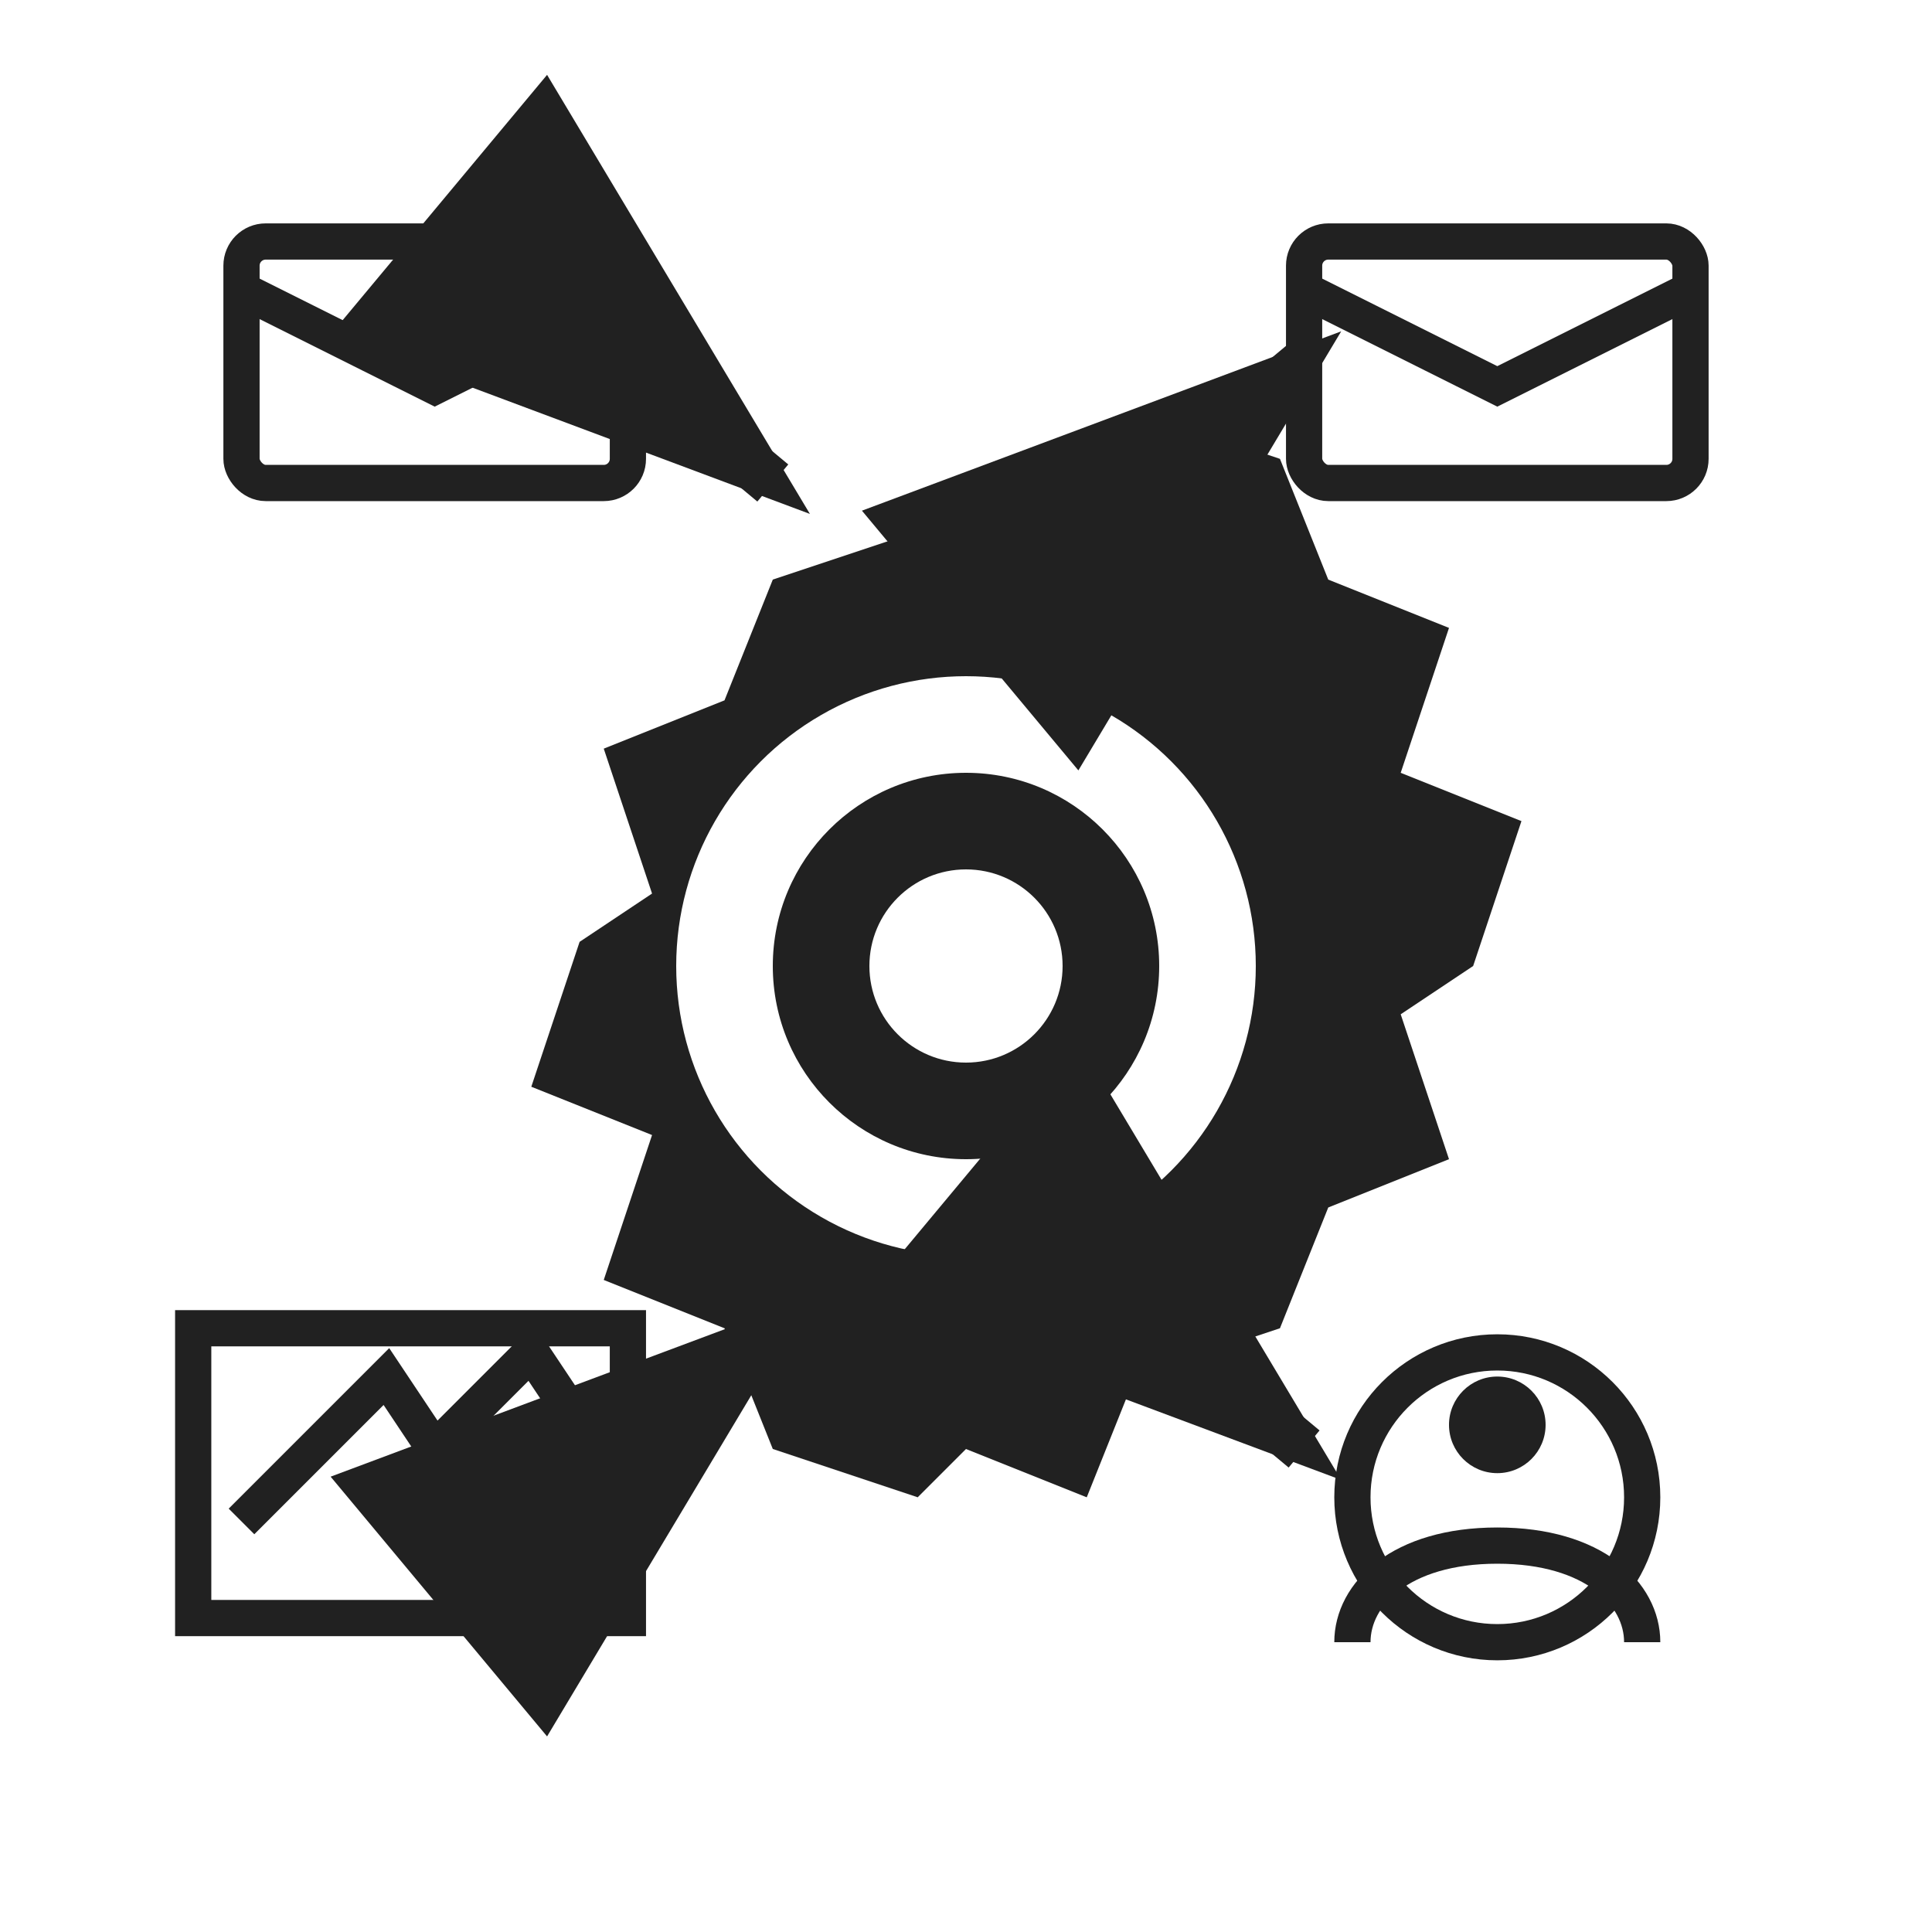
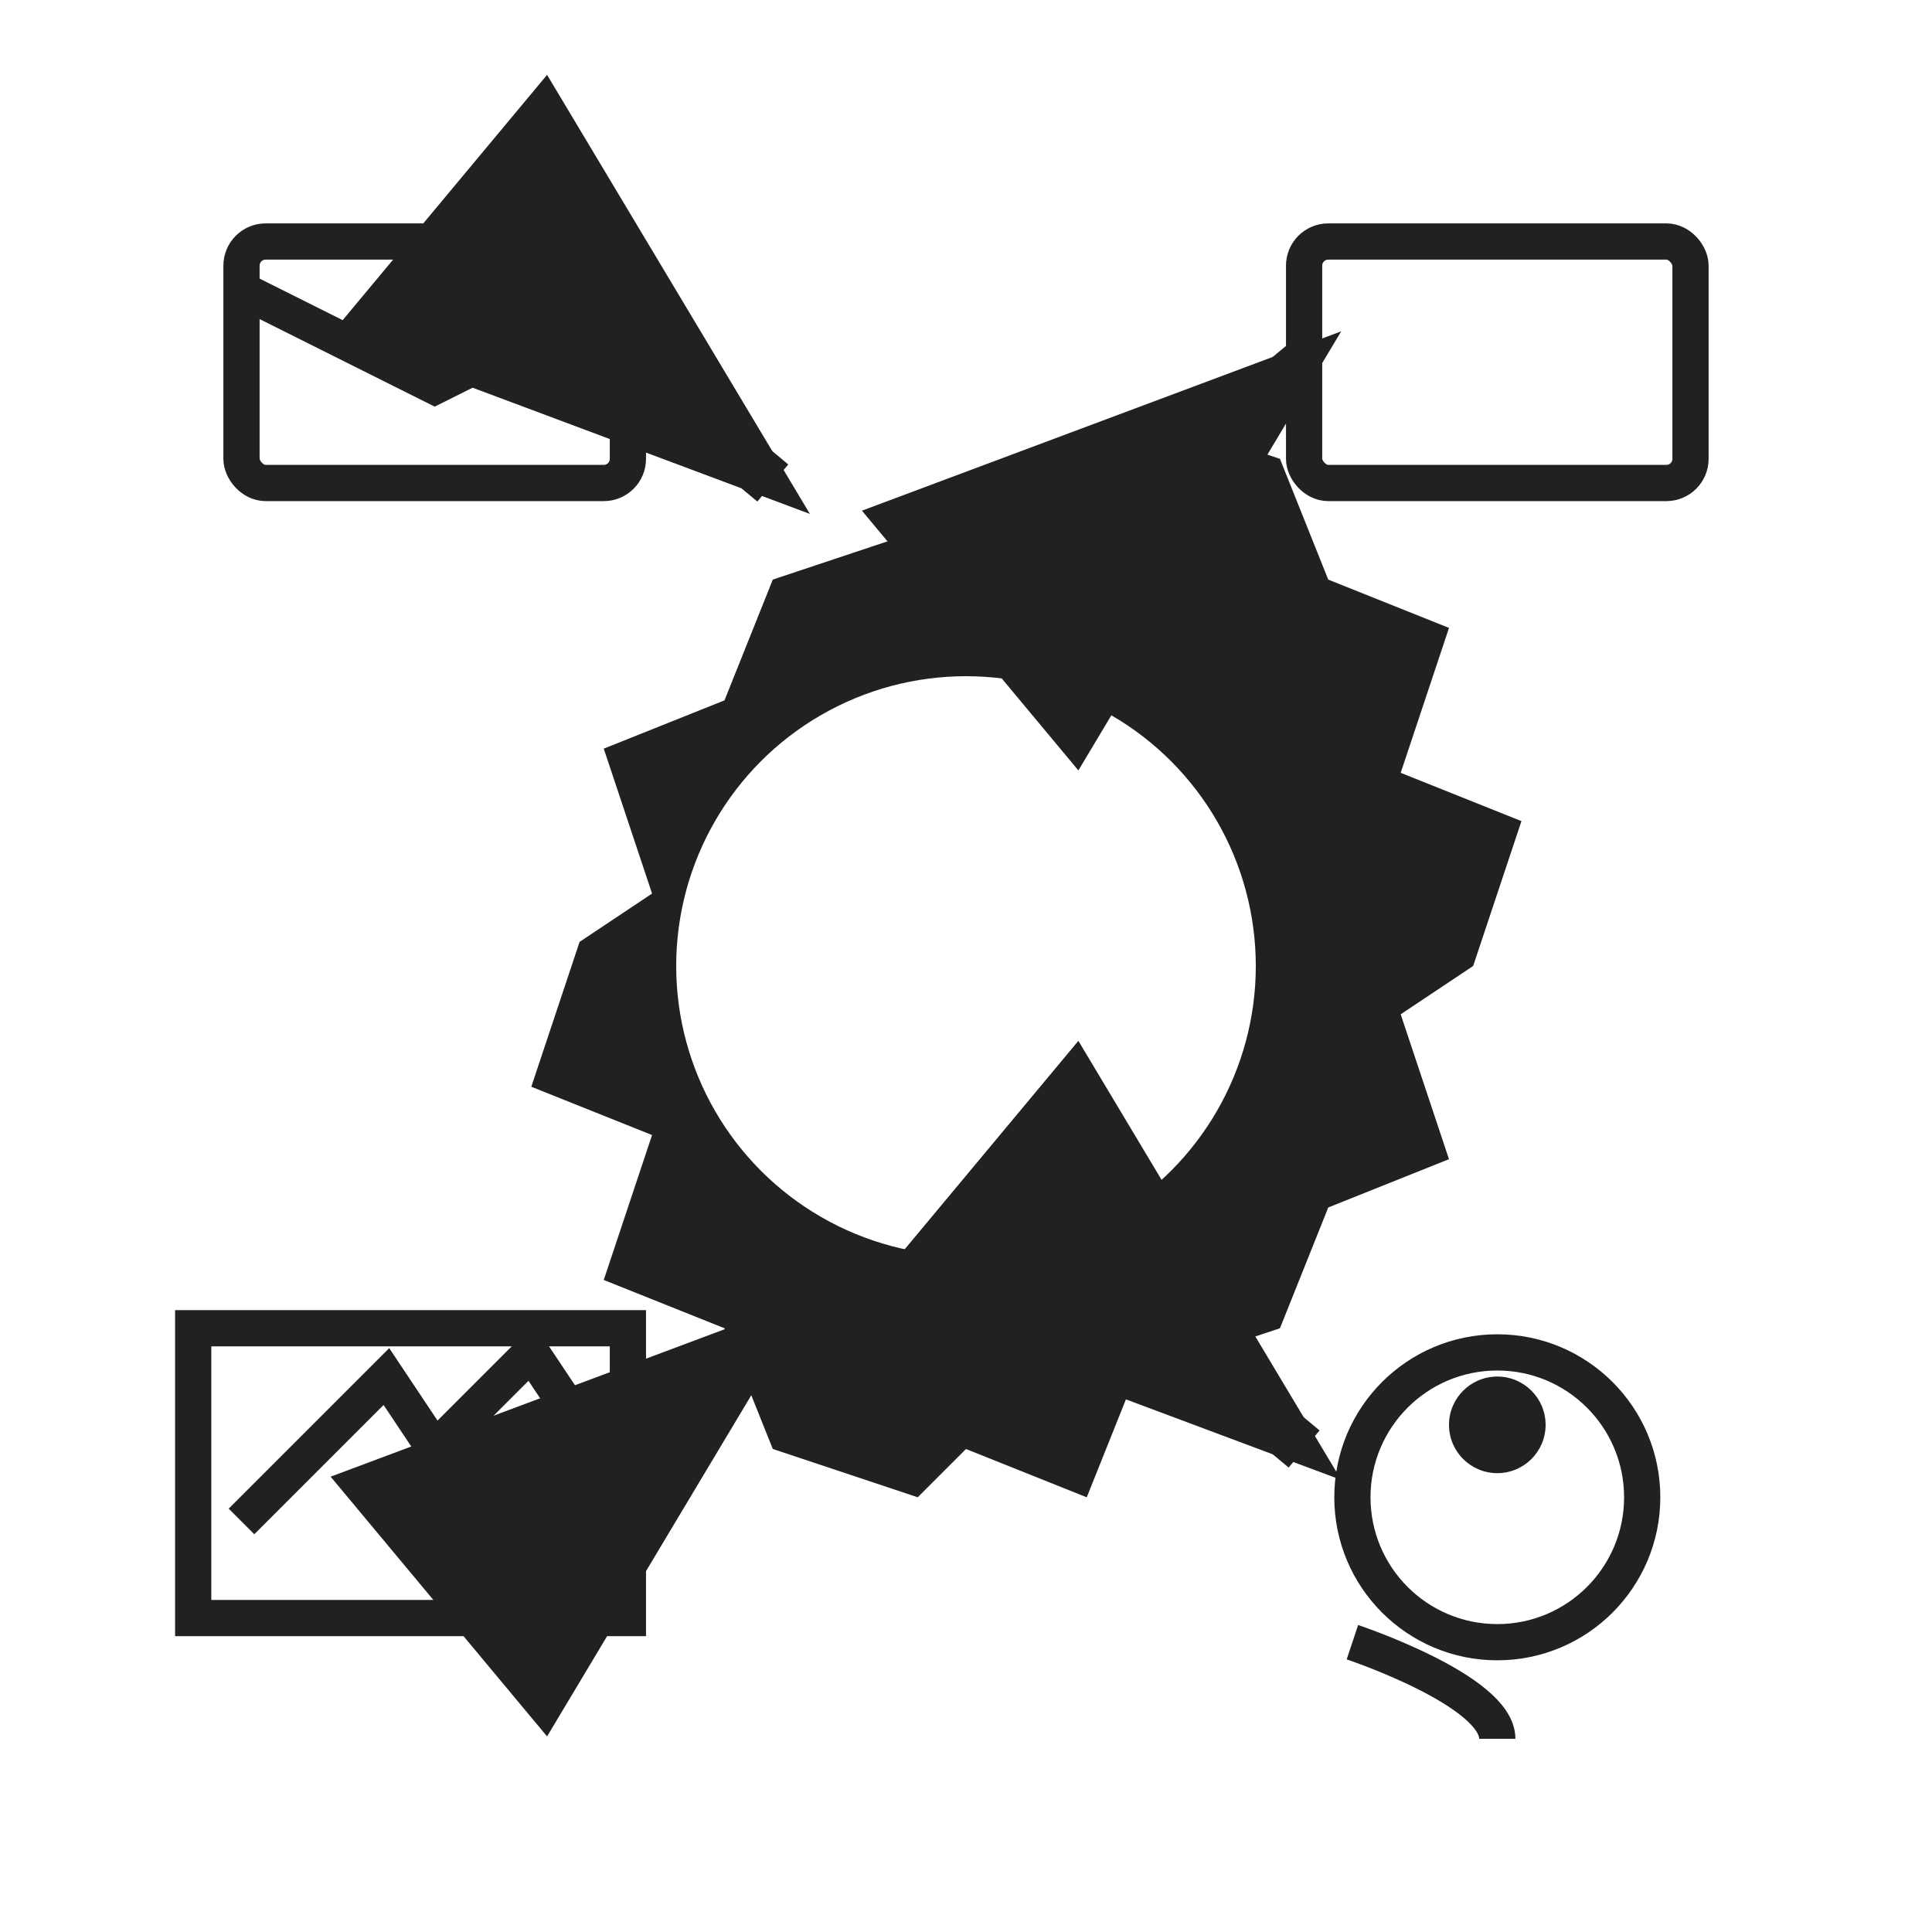
<svg xmlns="http://www.w3.org/2000/svg" fill="none" height="80" viewBox="0 0 80 80" width="80">
  <marker id="a" markerHeight="7" markerWidth="10" orient="auto" refX="9" refY="3.5">
    <path d="m0 0 10 3.5-10 3.5z" fill="#212121" />
  </marker>
  <path d="m40 20 5 2 2-5 6 2 2 5 5 2-2 6 5 2-2 6-3 2 2 6-5 2-2 5-6 2-2 5-5-2-2 2-6-2-2-5-5-2 2-6-5-2 2-6 3-2-2-6 5-2 2-5 6-2z" fill="#212121" />
  <circle cx="40" cy="40" fill="#fff" r="12" />
-   <circle cx="40" cy="40" fill="#212121" r="8" />
  <circle cx="40" cy="40" fill="#fff" r="4" />
  <g stroke="#212121">
    <rect fill="#fff" height="10" rx="1" stroke-width="1.5" width="16" x="10" y="10" />
    <path d="m10 12 8 4 8-4" fill="none" stroke-width="1.5" />
    <rect fill="#fff" height="10" rx="1" stroke-width="1.5" width="16" x="54" y="10" />
-     <path d="m54 12 8 4 8-4" fill="none" stroke-width="1.5" />
    <path d="m8 55h18v12h-18z" fill="#fff" stroke-width="1.5" />
    <path d="m10 63 2-2 2-2 2-2 2 3 2-2 2-2 2 3" fill="none" stroke-width="1.5" />
    <circle cx="62" cy="62" fill="#fff" r="6" stroke-width="1.5" />
  </g>
  <circle cx="62" cy="59" fill="#212121" r="2" />
-   <path d="m56 68c0-2 2-4 6-4s6 2 6 4" fill="none" stroke="#212121" stroke-width="1.5" />
+   <path d="m56 68s6 2 6 4" fill="none" stroke="#212121" stroke-width="1.5" />
  <path d="m26 15 6 5" fill="none" marker-end="url(#a)" stroke="#212121" stroke-width="2" />
  <path d="m48 20 6-5" fill="none" marker-end="url(#a)" stroke="#212121" stroke-width="2" />
  <path d="m26 60 6-5" fill="none" marker-end="url(#a)" stroke="#212121" stroke-width="2" />
  <path d="m48 55 6 5" fill="none" marker-end="url(#a)" stroke="#212121" stroke-width="2" />
</svg>